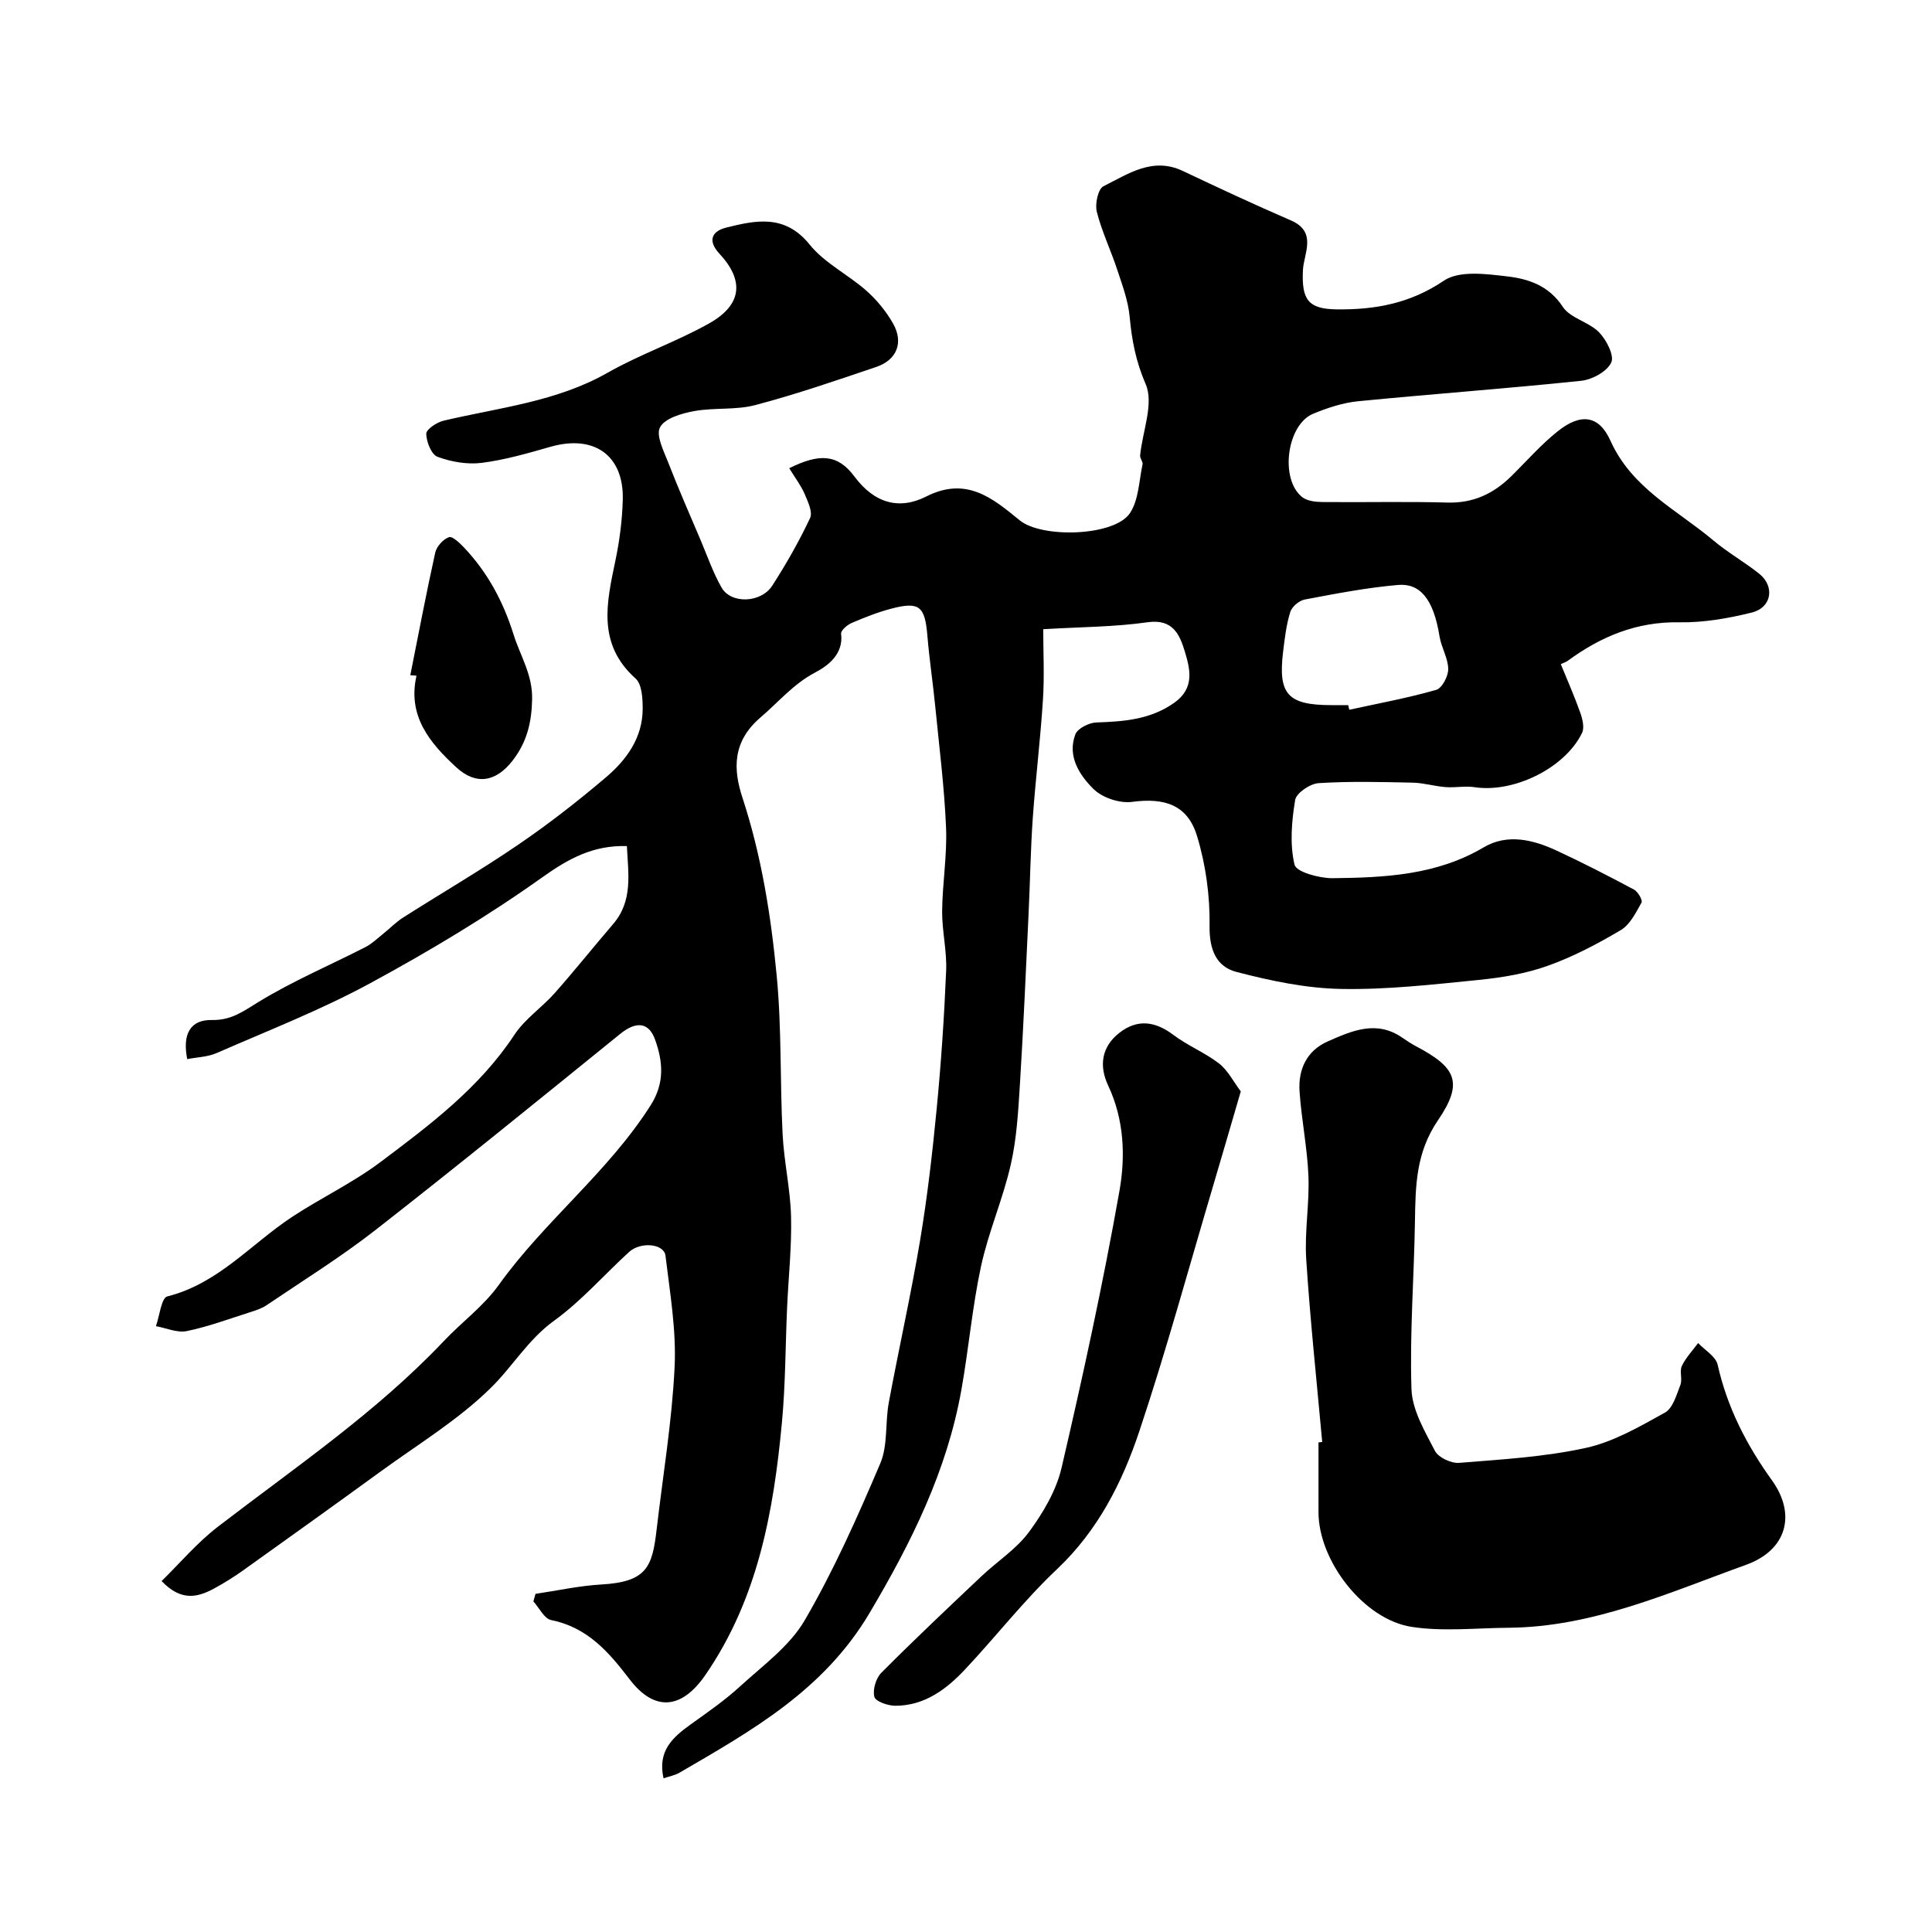
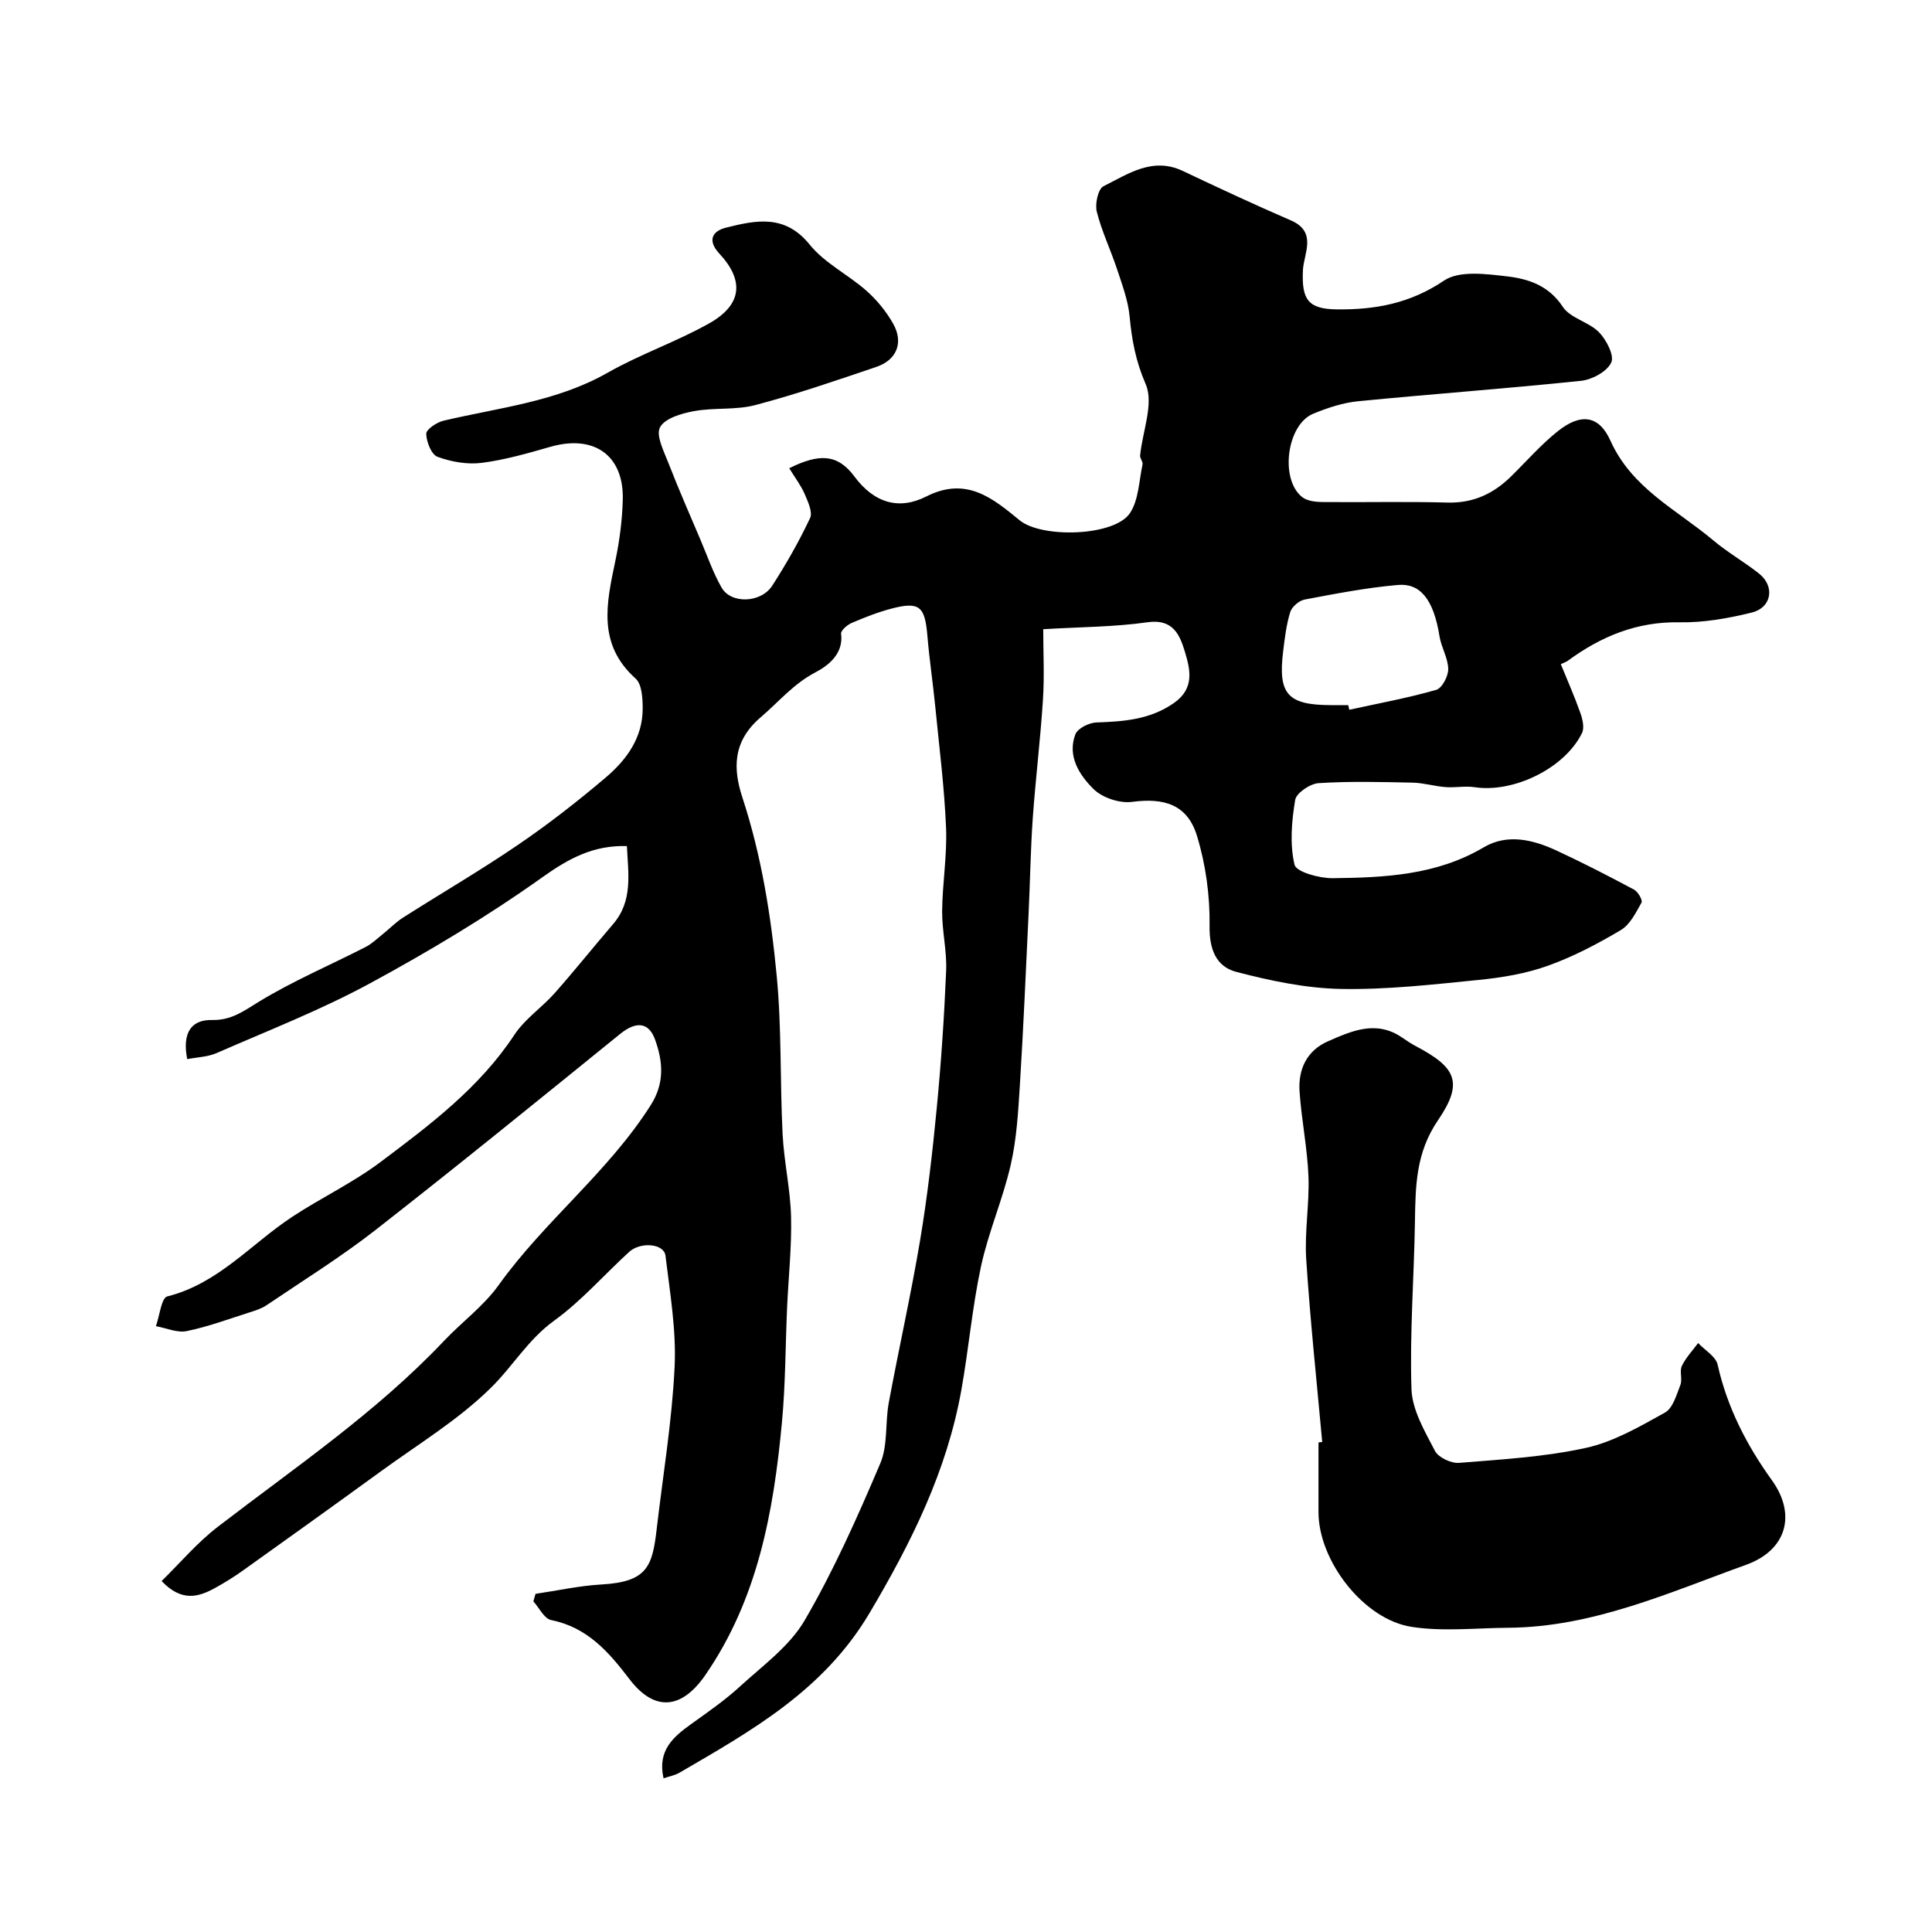
<svg xmlns="http://www.w3.org/2000/svg" enable-background="new 0 0 400 400" viewBox="0 0 400 400">
  <g fill="#000001">
    <path d="m163.4 96.94c6.19-3.07 10-2.99 13.48 1.69 4.19 5.64 9.35 6.97 14.9 4.16 8.31-4.21 13.75.36 19.34 4.94 4.59 3.75 19.68 3.33 22.85-1.53 1.79-2.75 1.85-6.64 2.58-10.05.12-.55-.56-1.26-.5-1.85.49-5 2.89-10.77 1.15-14.77-2.04-4.71-2.87-9.1-3.32-13.97-.31-3.33-1.54-6.6-2.6-9.81-1.32-4-3.18-7.85-4.2-11.91-.41-1.61.26-4.72 1.38-5.28 5.09-2.53 10.15-6.13 16.42-3.17 7.42 3.51 14.85 6.99 22.38 10.24 5.53 2.38 2.66 6.91 2.5 10.27-.3 6.13 1.07 8.08 6.97 8.15 8.02.1 15.24-1.23 22.23-5.95 3.16-2.13 8.71-1.39 13.06-.88 4.41.51 8.64 1.89 11.53 6.29 1.55 2.37 5.38 3.12 7.5 5.27 1.54 1.57 3.22 4.85 2.54 6.28-.88 1.87-3.94 3.54-6.23 3.78-15.36 1.61-30.78 2.72-46.15 4.23-3.18.31-6.37 1.37-9.35 2.6-5.45 2.26-6.92 13.53-2.28 17.23 1.01.81 2.72 1.02 4.11 1.04 8.66.09 17.34-.13 26 .11 5.34.15 9.52-1.84 13.18-5.43 3.2-3.15 6.18-6.58 9.68-9.36 4.68-3.72 8.47-3.37 10.88 1.99 4.45 9.89 13.73 14.27 21.29 20.63 2.98 2.51 6.43 4.46 9.49 6.89 3.3 2.63 2.62 7.03-1.52 8.05-4.88 1.21-10.01 2.11-15 2.02-8.83-.16-16.25 2.94-23.13 7.99-.25.19-.57.28-1.41.68 1.36 3.34 2.83 6.66 4.04 10.08.46 1.3.88 3.08.35 4.17-3.57 7.31-14.17 12.45-22.24 11.22-1.96-.3-4.02.14-6.02-.02-2.27-.17-4.52-.87-6.78-.92-6.5-.14-13.01-.31-19.49.1-1.76.11-4.62 2.04-4.86 3.48-.73 4.41-1.14 9.16-.13 13.41.36 1.51 5.13 2.81 7.87 2.79 10.79-.12 21.53-.61 31.3-6.39 4.89-2.89 10.22-1.59 15.1.68 5.43 2.52 10.75 5.26 16.03 8.08.81.43 1.81 2.2 1.54 2.68-1.16 2.07-2.38 4.56-4.28 5.69-4.82 2.86-9.87 5.52-15.14 7.4-4.53 1.62-9.45 2.44-14.26 2.92-9.5.95-19.07 2.05-28.58 1.87-7.24-.14-14.58-1.69-21.63-3.53-4.17-1.09-5.62-4.65-5.54-9.53.09-6.22-.79-12.69-2.61-18.64-1.98-6.46-6.75-7.92-13.44-7.03-2.57.34-6.17-.86-7.99-2.67-2.9-2.88-5.46-6.78-3.75-11.31.47-1.23 2.81-2.41 4.34-2.46 5.72-.2 11.18-.58 16.14-4.08 4.24-3 3.3-6.91 2.21-10.53-1.04-3.43-2.4-6.91-7.74-6.14-6.84.98-13.83.97-21.6 1.44 0 4.78.26 9.71-.06 14.6-.52 8.2-1.53 16.37-2.11 24.57-.46 6.62-.55 13.27-.87 19.9-.56 11.74-1.06 23.48-1.79 35.21-.35 5.56-.66 11.21-1.9 16.61-1.62 7.1-4.61 13.9-6.15 21.01-1.82 8.44-2.55 17.1-4.07 25.61-2.99 16.76-10.33 31.53-19.01 46.18-9.5 16.02-24.36 24.33-39.37 33.07-.92.53-2.03.73-3.28 1.15-1.3-5.76 1.99-8.56 5.74-11.25 3.45-2.47 6.97-4.91 10.09-7.77 4.71-4.32 10.26-8.32 13.38-13.67 6.04-10.36 10.95-21.43 15.66-32.5 1.6-3.76.99-8.4 1.76-12.57 2.08-11.21 4.59-22.34 6.48-33.58 1.51-9.03 2.56-18.16 3.44-27.28.92-9.51 1.56-19.06 1.96-28.6.17-4.08-.86-8.2-.83-12.3.05-5.77 1.05-11.55.81-17.3-.35-8.36-1.41-16.7-2.23-25.03-.48-4.89-1.22-9.76-1.63-14.66-.51-6.15-1.64-7.18-7.46-5.66-2.81.74-5.55 1.82-8.23 2.97-.92.4-2.27 1.57-2.18 2.23.56 4.3-2.92 6.74-5.33 8-4.58 2.41-7.58 6.11-11.3 9.28-5.94 5.06-5.71 10.81-3.8 16.64 3.95 12.05 5.91 24.44 7.1 36.91 1.04 10.87.67 21.86 1.22 32.78.29 5.72 1.61 11.39 1.75 17.1.15 6.25-.54 12.52-.82 18.79-.35 7.93-.33 15.9-1.07 23.8-1.73 18.49-5 36.56-15.88 52.32-4.84 7.01-10.46 7.67-15.66.85-4.37-5.73-8.76-10.76-16.26-12.27-1.42-.29-2.45-2.52-3.66-3.86.15-.52.3-1.04.44-1.56 4.55-.67 9.07-1.68 13.64-1.94 9.42-.54 10.54-3.64 11.44-11.39 1.3-11.21 3.18-22.39 3.72-33.64.37-7.64-.97-15.39-1.89-23.05-.3-2.49-5.14-2.95-7.54-.76-5.18 4.74-9.87 10.14-15.51 14.22-5.45 3.94-8.67 9.61-13.22 14.02-6.68 6.55-14.92 11.55-22.58 17.12-9.5 6.91-19.06 13.75-28.62 20.58-1.86 1.33-3.81 2.54-5.81 3.64-3.43 1.88-6.9 2.9-11.04-1.45 3.78-3.69 7.36-7.96 11.68-11.27 16.01-12.31 32.79-23.66 46.78-38.45 3.71-3.92 8.22-7.22 11.32-11.55 9.5-13.27 22.68-23.39 31.48-37.25 2.91-4.58 2.56-9.01.89-13.62-1.32-3.64-3.97-3.77-7.22-1.13-16.81 13.62-33.6 27.27-50.65 40.59-7.19 5.61-14.98 10.45-22.55 15.57-1.04.71-2.32 1.1-3.54 1.49-4.31 1.37-8.59 2.97-13 3.87-1.97.4-4.24-.64-6.37-1.02.76-2.14 1.13-5.85 2.35-6.16 10.54-2.63 17.33-10.85 25.84-16.46 5.99-3.95 12.58-7.06 18.29-11.35 10.23-7.68 20.52-15.39 27.75-26.37 2.16-3.27 5.67-5.62 8.32-8.6 4.14-4.68 8.04-9.57 12.11-14.31 4.13-4.81 3.13-10.39 2.85-16.15-6.91-.2-11.98 2.53-17.46 6.43-11.39 8.11-23.49 15.36-35.8 22.03-10.18 5.51-21.06 9.75-31.69 14.4-1.86.81-4.05.85-6.08 1.25-1.03-5.22.65-8.19 5.15-8.1 4.02.08 6.51-1.84 9.67-3.77 7.05-4.31 14.73-7.56 22.11-11.34 1.32-.68 2.43-1.77 3.61-2.71 1.4-1.12 2.66-2.44 4.16-3.39 7.93-5.05 16.08-9.79 23.84-15.09 6.27-4.27 12.29-8.97 18.08-13.88 4.31-3.65 7.68-8.23 7.68-14.28 0-2.12-.15-5.05-1.46-6.23-8-7.16-6.02-15.67-4.19-24.41.87-4.15 1.42-8.43 1.53-12.66.22-9.19-5.98-13.5-15-10.91-4.68 1.34-9.41 2.71-14.21 3.32-2.98.38-6.3-.21-9.14-1.25-1.27-.46-2.31-3.1-2.34-4.77-.02-.91 2.18-2.38 3.59-2.71 11.5-2.72 23.37-3.9 33.98-9.94 6.77-3.85 14.27-6.41 21.06-10.24 6.75-3.82 7.25-8.82 2.06-14.41-2.56-2.76-1.45-4.67 1.38-5.38 6.2-1.55 12.21-2.83 17.32 3.52 3.1 3.84 7.97 6.2 11.75 9.55 2.17 1.92 4.11 4.3 5.53 6.82 2.2 3.91.76 7.51-3.5 8.95-8.28 2.81-16.57 5.66-25.02 7.89-4.06 1.08-8.54.49-12.72 1.26-2.56.47-6.04 1.48-7.03 3.35-.9 1.69.8 4.96 1.74 7.39 2.09 5.38 4.41 10.67 6.67 15.98 1.4 3.3 2.57 6.73 4.34 9.82 1.95 3.42 8.16 3.21 10.49-.41 2.89-4.49 5.56-9.17 7.83-14 .58-1.24-.47-3.43-1.15-5.03-.76-1.74-1.95-3.29-3.17-5.28zm115.74 49.06c.07.32.14.63.21.95 6.02-1.32 12.09-2.43 18-4.12 1.2-.34 2.51-2.83 2.49-4.31-.03-2.26-1.43-4.46-1.8-6.76-1.26-7.89-4.13-11.04-8.61-10.65-6.48.56-12.92 1.81-19.32 3.02-1.15.22-2.64 1.49-2.98 2.59-.81 2.62-1.14 5.41-1.47 8.15-1.09 8.88.95 11.11 9.98 11.12 1.17.01 2.34.01 3.5.01z" />
    <path d="m273.75 298.55c-1.14-12.6-2.49-25.19-3.31-37.82-.37-5.7.68-11.47.46-17.19-.23-5.86-1.44-11.68-1.84-17.54-.31-4.58 1.46-8.47 5.88-10.41 4.94-2.17 10-4.43 15.31-.8.94.64 1.9 1.29 2.91 1.82 8.3 4.38 9.91 7.47 4.56 15.33-4.59 6.73-4.65 13.56-4.77 20.89-.18 11.59-1.1 23.19-.72 34.76.14 4.34 2.76 8.74 4.86 12.8.71 1.37 3.35 2.61 5 2.48 8.79-.71 17.69-1.22 26.26-3.1 5.73-1.26 11.14-4.41 16.36-7.31 1.64-.91 2.4-3.68 3.2-5.74.45-1.17-.22-2.81.3-3.91.82-1.73 2.22-3.18 3.37-4.75 1.4 1.49 3.66 2.78 4.04 4.49 1.99 8.86 5.98 16.62 11.24 23.93 5.09 7.08 3.08 14.46-5.36 17.5-16 5.76-31.71 12.9-49.21 13.03-6.68.05-13.48.82-20.01-.18-9.98-1.53-19.28-13.7-19.3-23.71-.01-4.83 0-9.66 0-14.48.27-.04.52-.07.77-.09z" />
-     <path d="m256.89 225.96c-2.09 7.16-3.9 13.39-5.74 19.61-5.04 16.96-9.68 34.06-15.29 50.83-3.54 10.58-8.57 20.51-17.04 28.5-6.81 6.43-12.62 13.93-19.05 20.77-3.87 4.12-8.39 7.48-14.39 7.49-1.53 0-4.1-.88-4.35-1.84-.39-1.47.32-3.86 1.44-4.99 6.75-6.79 13.72-13.36 20.68-19.94 3.28-3.11 7.27-5.65 9.9-9.22 2.92-3.96 5.64-8.57 6.74-13.29 4.42-19.01 8.58-38.1 11.98-57.31 1.27-7.16.98-14.78-2.34-21.83-1.9-4.03-1.4-7.97 2.28-10.87 3.75-2.95 7.43-2.46 11.23.4 2.97 2.24 6.56 3.67 9.5 5.95 1.84 1.47 3 3.83 4.45 5.74z" />
-     <path d="m84.95 139.79c1.69-8.46 3.29-16.95 5.16-25.37.28-1.28 1.64-2.78 2.85-3.21.71-.25 2.26 1.25 3.17 2.21 4.86 5.17 8.04 11.08 10.22 18.01 1.38 4.39 3.91 8.22 3.82 13.28-.09 4.85-1.06 8.92-4.05 12.77-3.38 4.37-7.53 5.2-11.68 1.36-5.43-5.02-10.11-10.56-8.21-18.94-.44-.04-.86-.08-1.28-.11z" />
  </g>
</svg>